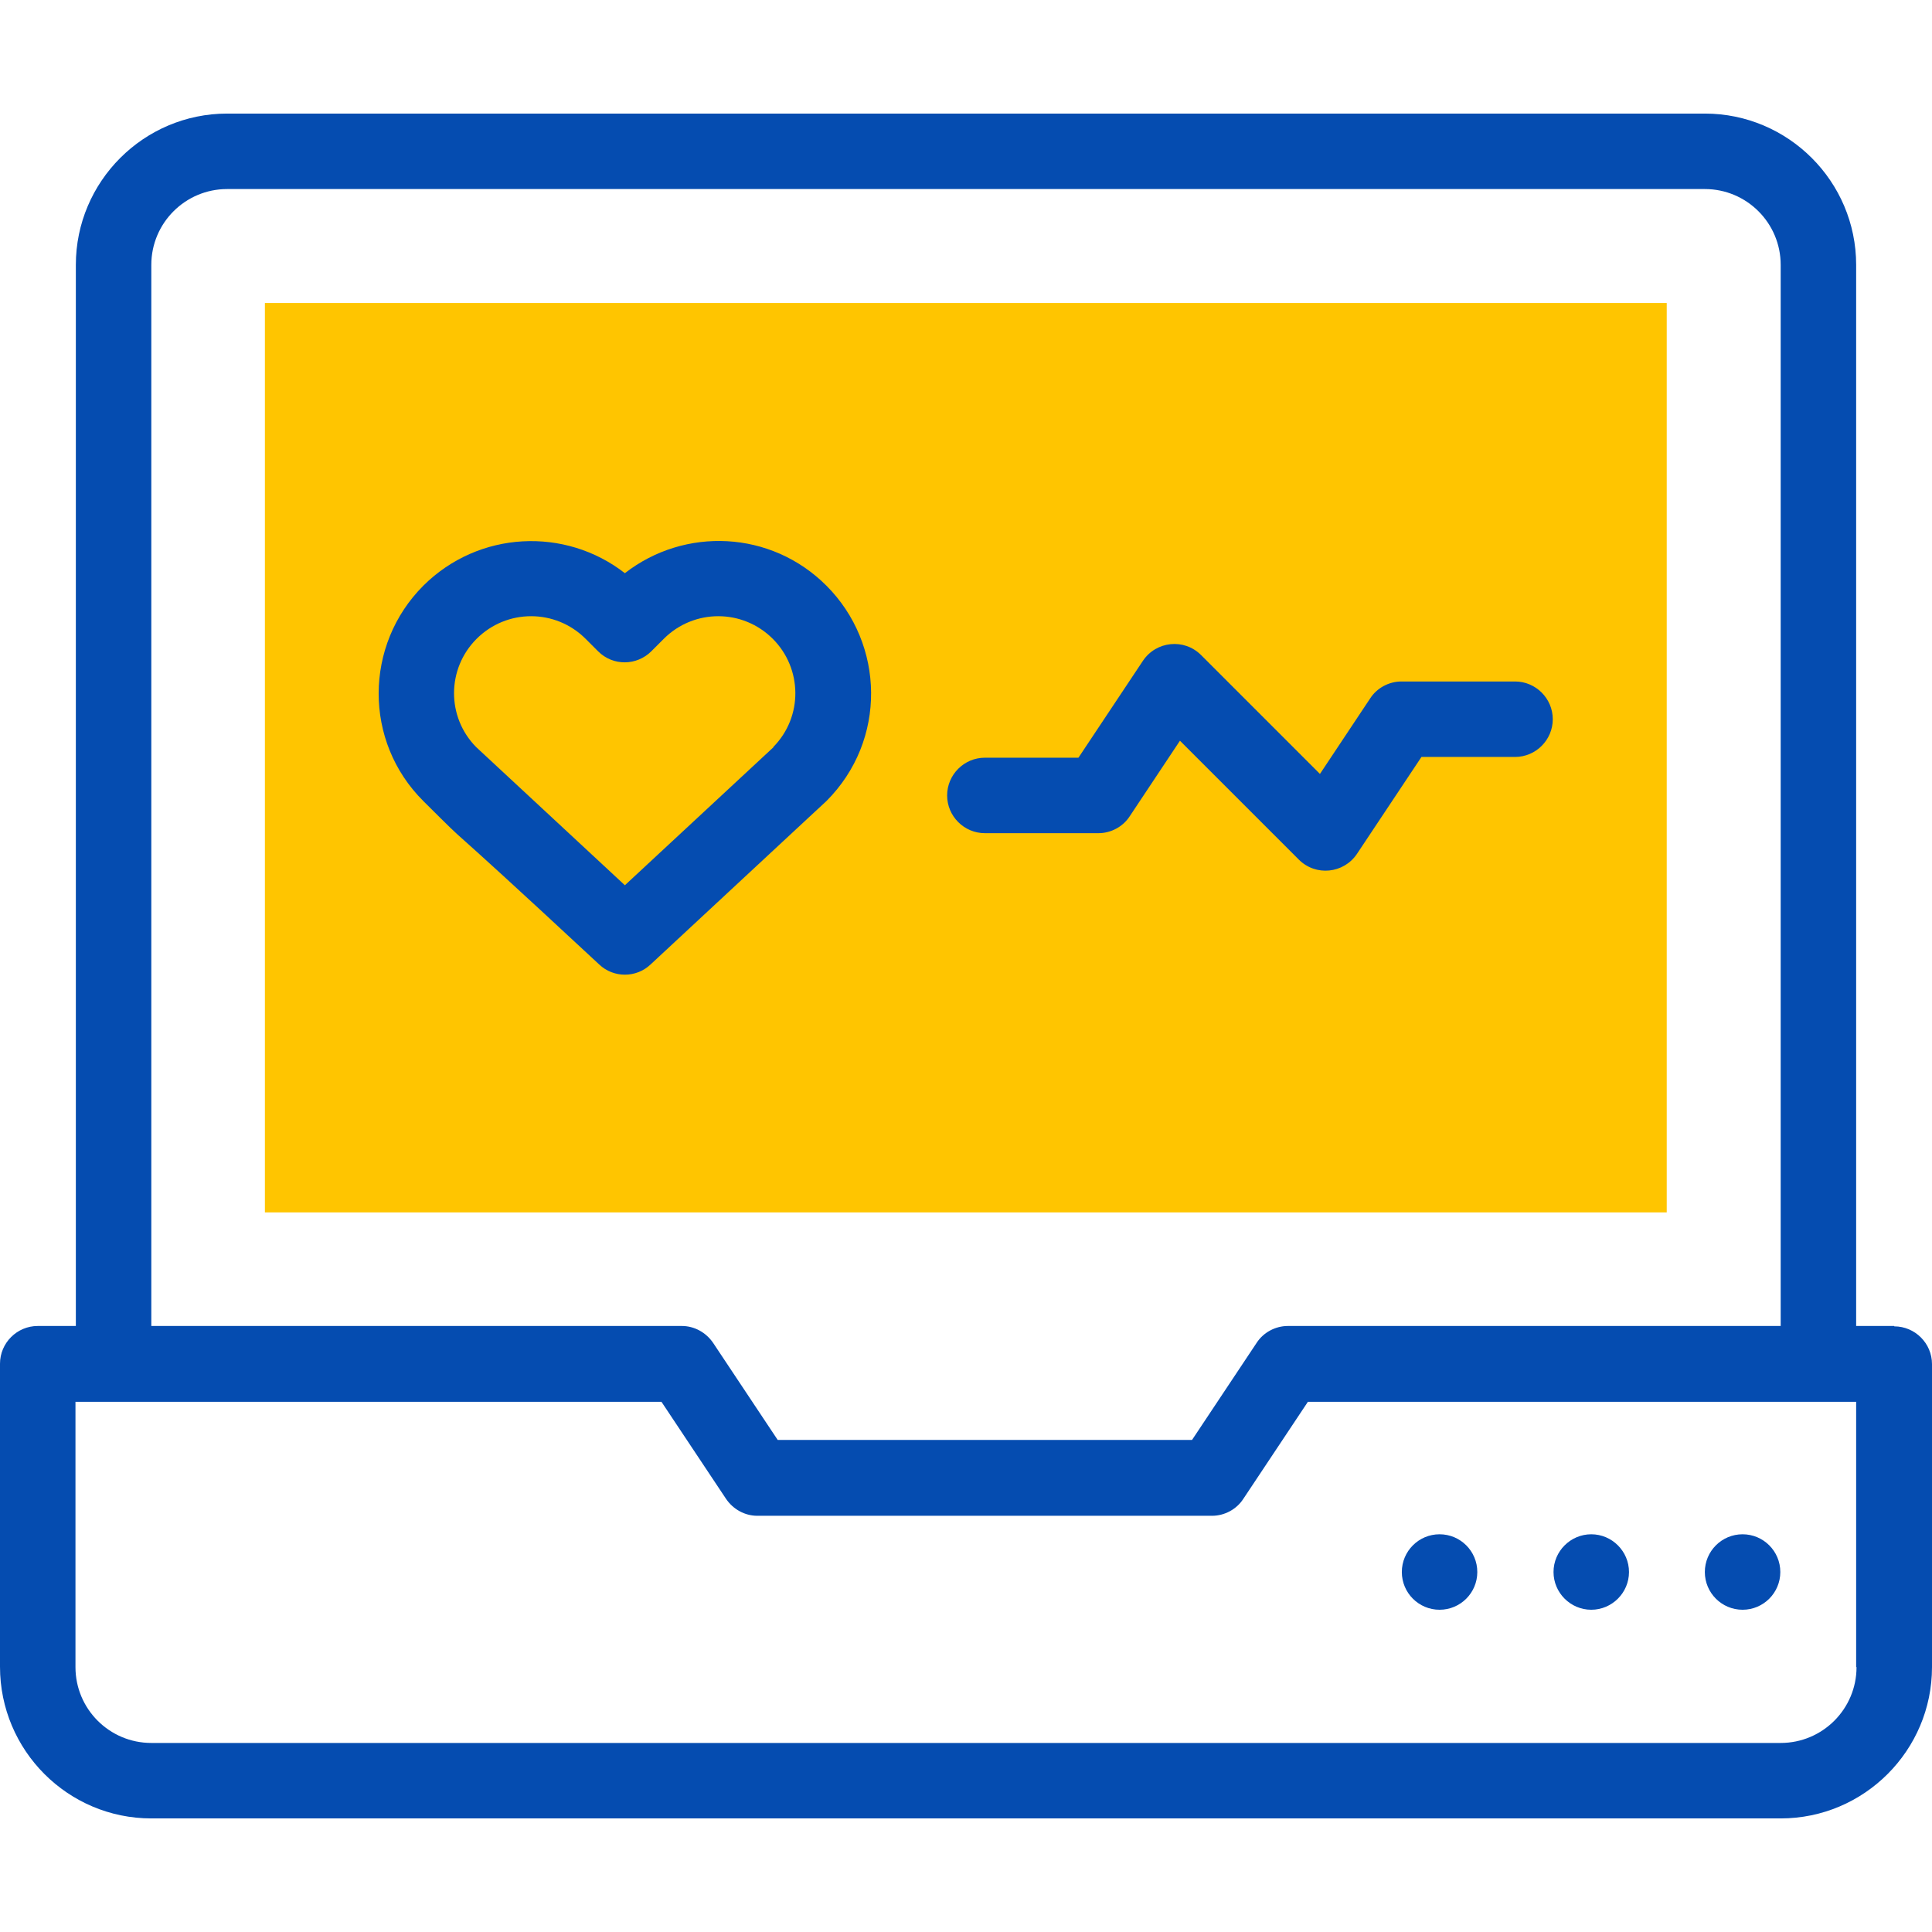
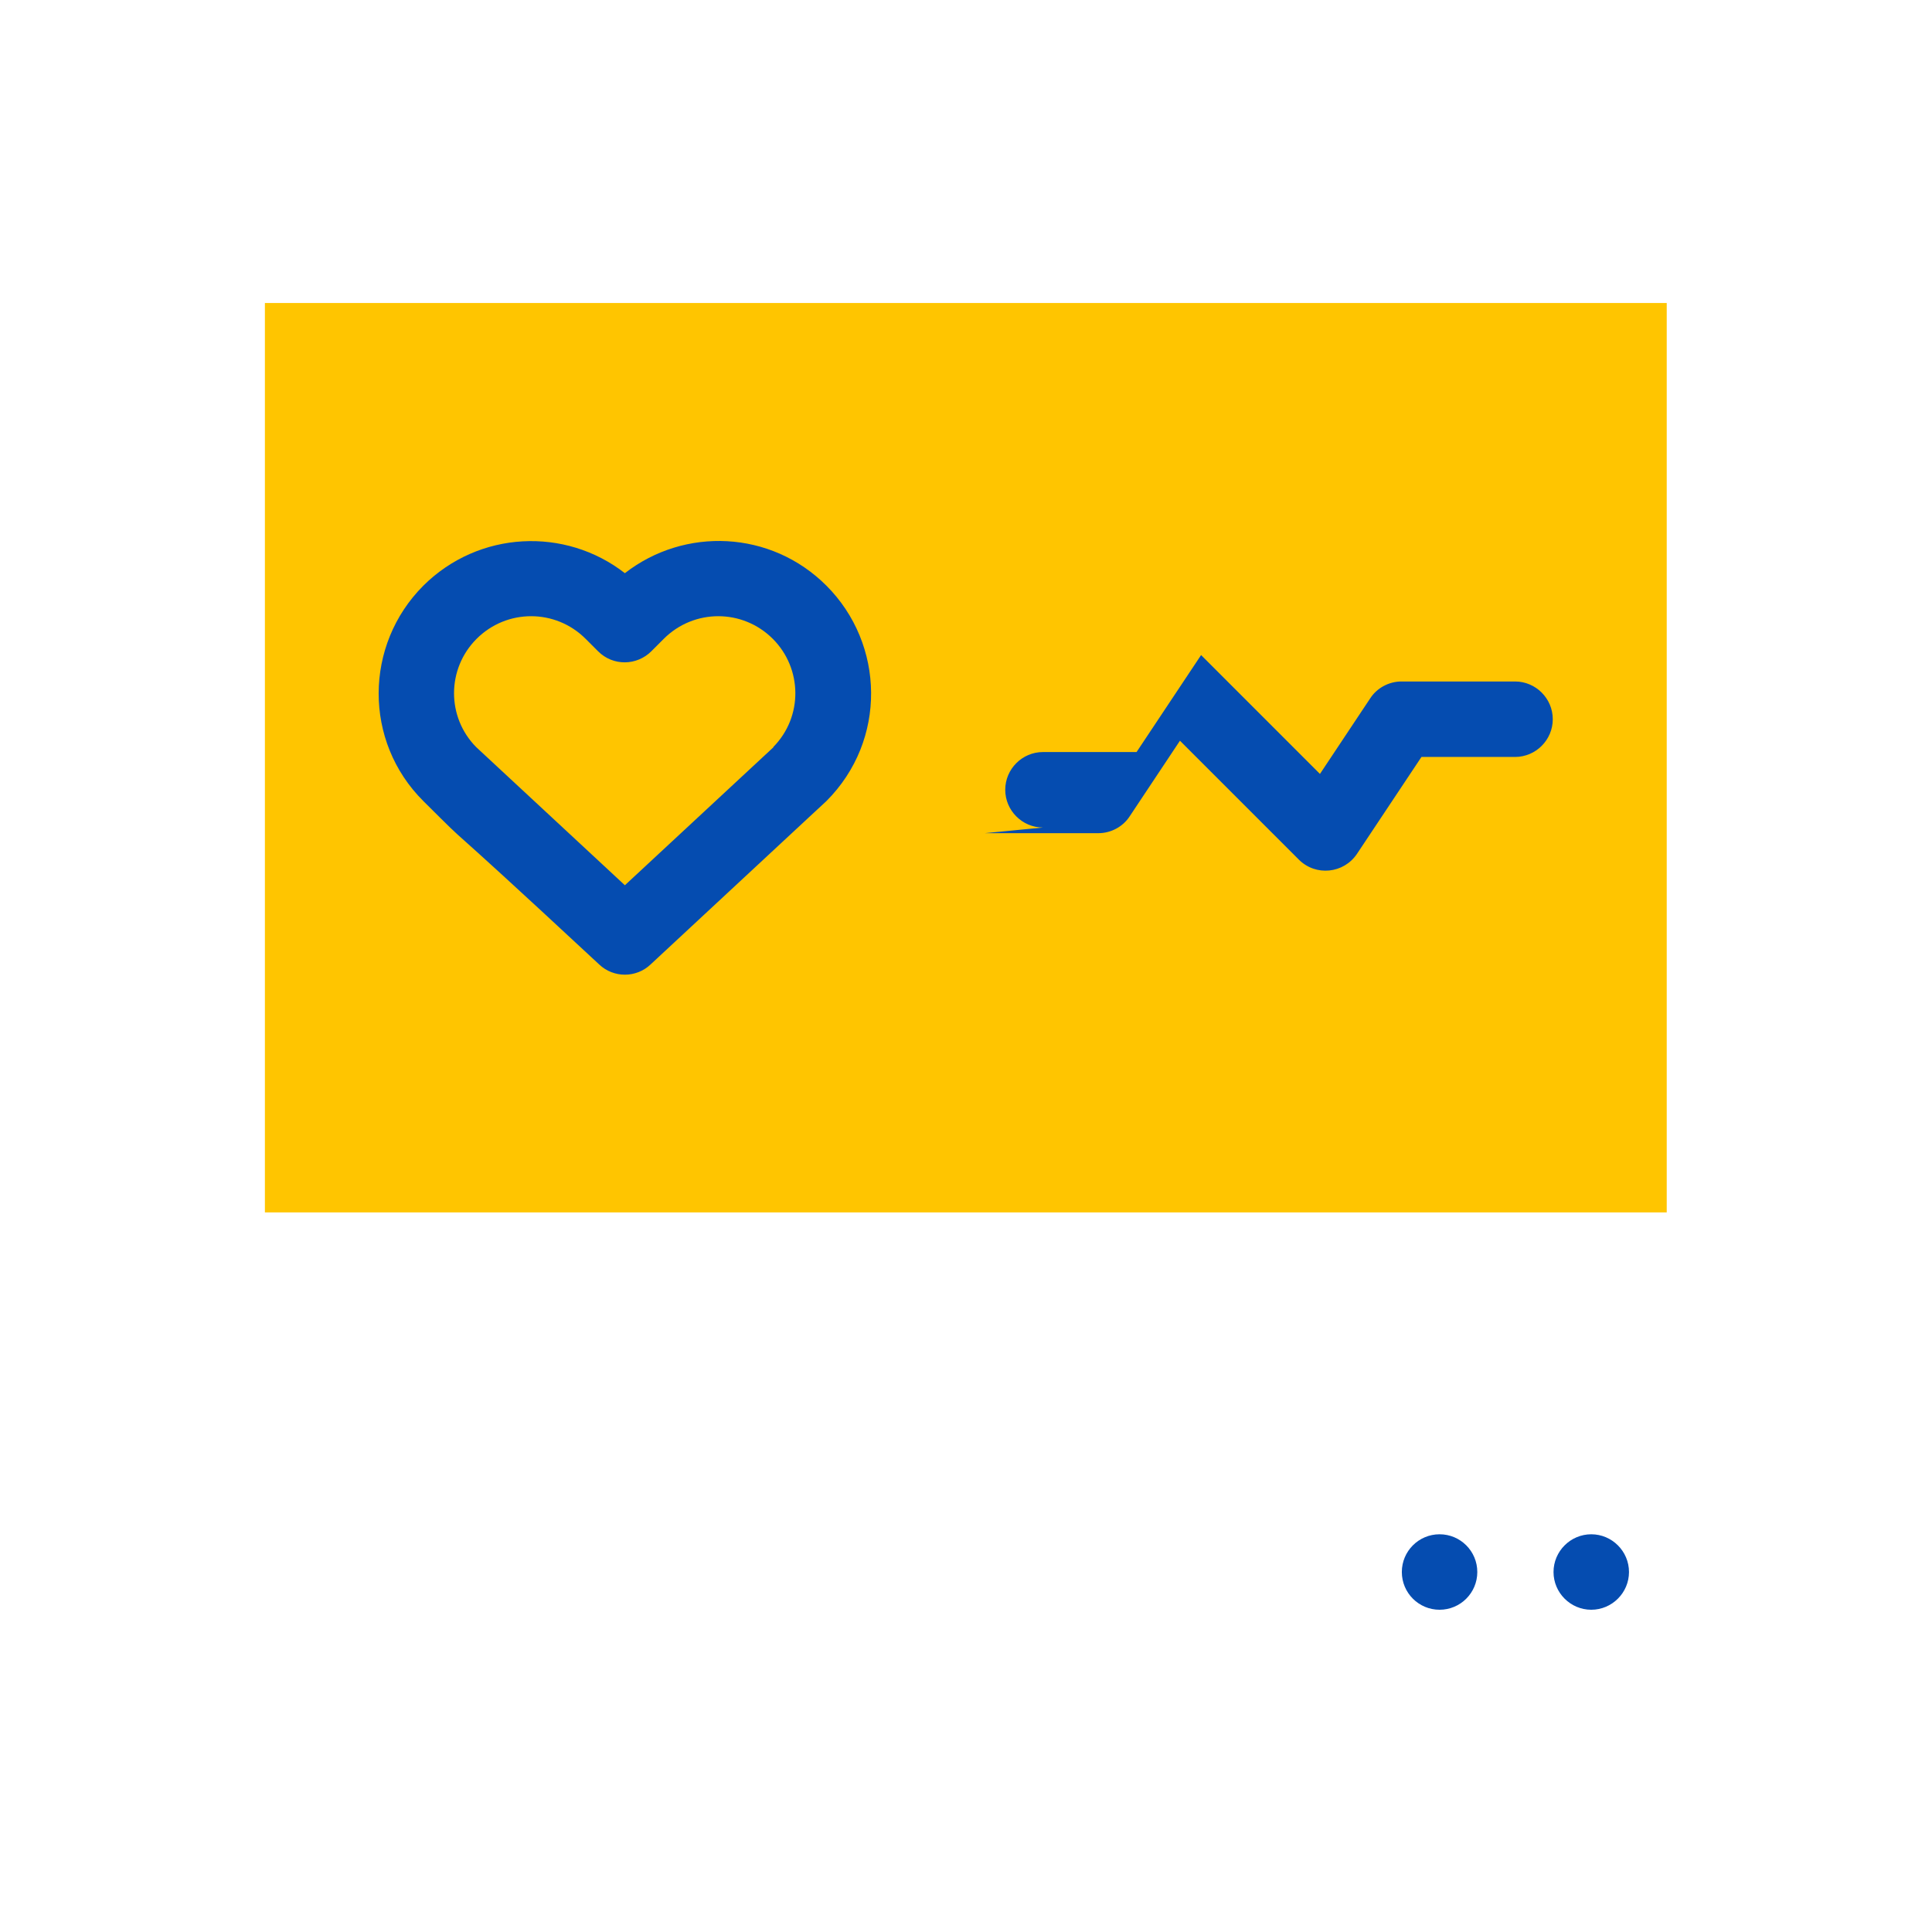
<svg xmlns="http://www.w3.org/2000/svg" id="Capa_1" version="1.1" viewBox="0 0 512 512">
  <defs>
    <style> .st0 { fill: #054cb0; } .st1 { fill: #ffc500; } </style>
  </defs>
  <path class="st1" d="M70.2,80.3h371.5v241H70.2V80.3Z" />
  <g>
-     <path class="st0" d="M261,220.8h30.1c3.3,0,6.5-1.7,8.3-4.5l13.3-20,31.5,31.5c4.5,4.5,11.9,3.7,15.4-1.5l17.1-25.7h24.8c5.5,0,10-4.5,10-10s-4.5-10-10-10h-30.1c-3.3,0-6.5,1.7-8.3,4.5l-13.3,20-31.5-31.5c-4.5-4.5-11.9-3.7-15.4,1.5l-17.1,25.7h-24.8c-5.5,0-10,4.5-10,10,0,5.5,4.5,10,10,10Z" />
+     <path class="st0" d="M261,220.8h30.1c3.3,0,6.5-1.7,8.3-4.5l13.3-20,31.5,31.5c4.5,4.5,11.9,3.7,15.4-1.5l17.1-25.7h24.8c5.5,0,10-4.5,10-10s-4.5-10-10-10h-30.1c-3.3,0-6.5,1.7-8.3,4.5l-13.3,20-31.5-31.5l-17.1,25.7h-24.8c-5.5,0-10,4.5-10,10,0,5.5,4.5,10,10,10Z" />
    <path class="st0" d="M219,212.3c16.1-16.1,15.5-41.6,0-57.1-14.7-14.7-37.6-15.6-53.4-3.3-15.8-12.3-38.7-11.3-53.4,3.3-15.7,15.7-15.9,41.3,0,57.1s-1.7-1.6,46.6,43.3c3.8,3.6,9.8,3.6,13.6,0,50-46.5,46.4-43.1,46.6-43.3ZM205,198l-39.4,36.6-39.4-36.6c-7.9-8-7.8-20.8.1-28.7,8-8,20.9-8,28.9,0l3.3,3.3c4,4,10.3,3.8,14.1,0l3.3-3.3c8-8,20.9-8,28.9,0,7.8,7.8,8.1,20.6.1,28.7h0Z" />
-     <path class="st0" d="M502,351.4h-10.1V70.2c0-22.1-18-40.1-40.1-40.1H60.2c-22.1,0-40.1,18-40.1,40.1v281.2h-10.1C4.5,351.4,0,355.9,0,361.4v80.3C0,463.9,18,481.9,40.1,481.9h431.8c22.1,0,40.1-18,40.1-40.1v-80.3c0-5.5-4.5-10-10-10ZM40.1,70.2c0-11.1,9-20.1,20.1-20.1h391.6c11.1,0,20.1,9,20.1,20.1v281.2h-130.6c-3.3,0-6.5,1.7-8.3,4.5l-17.1,25.7h-109.8l-17.1-25.7c-1.9-2.8-5-4.5-8.3-4.5H40.1V70.2ZM492,441.8c0,11.1-9,20.1-20.1,20.1H40.1c-11.1,0-20.1-9-20.1-20.1v-70.3h155.3l17.1,25.7c1.9,2.8,5,4.5,8.3,4.5h120.5c3.3,0,6.5-1.7,8.3-4.5l17.1-25.7h145.3v70.3Z" />
    <circle class="st0" cx="381.5" cy="416.6" r="10" />
    <path class="st0" d="M421.7,406.6c-5.5,0-10,4.5-10,10s4.5,10,10,10,10-4.5,10-10-4.5-10-10-10Z" />
-     <circle class="st0" cx="461.8" cy="416.6" r="10" />
  </g>
</svg>